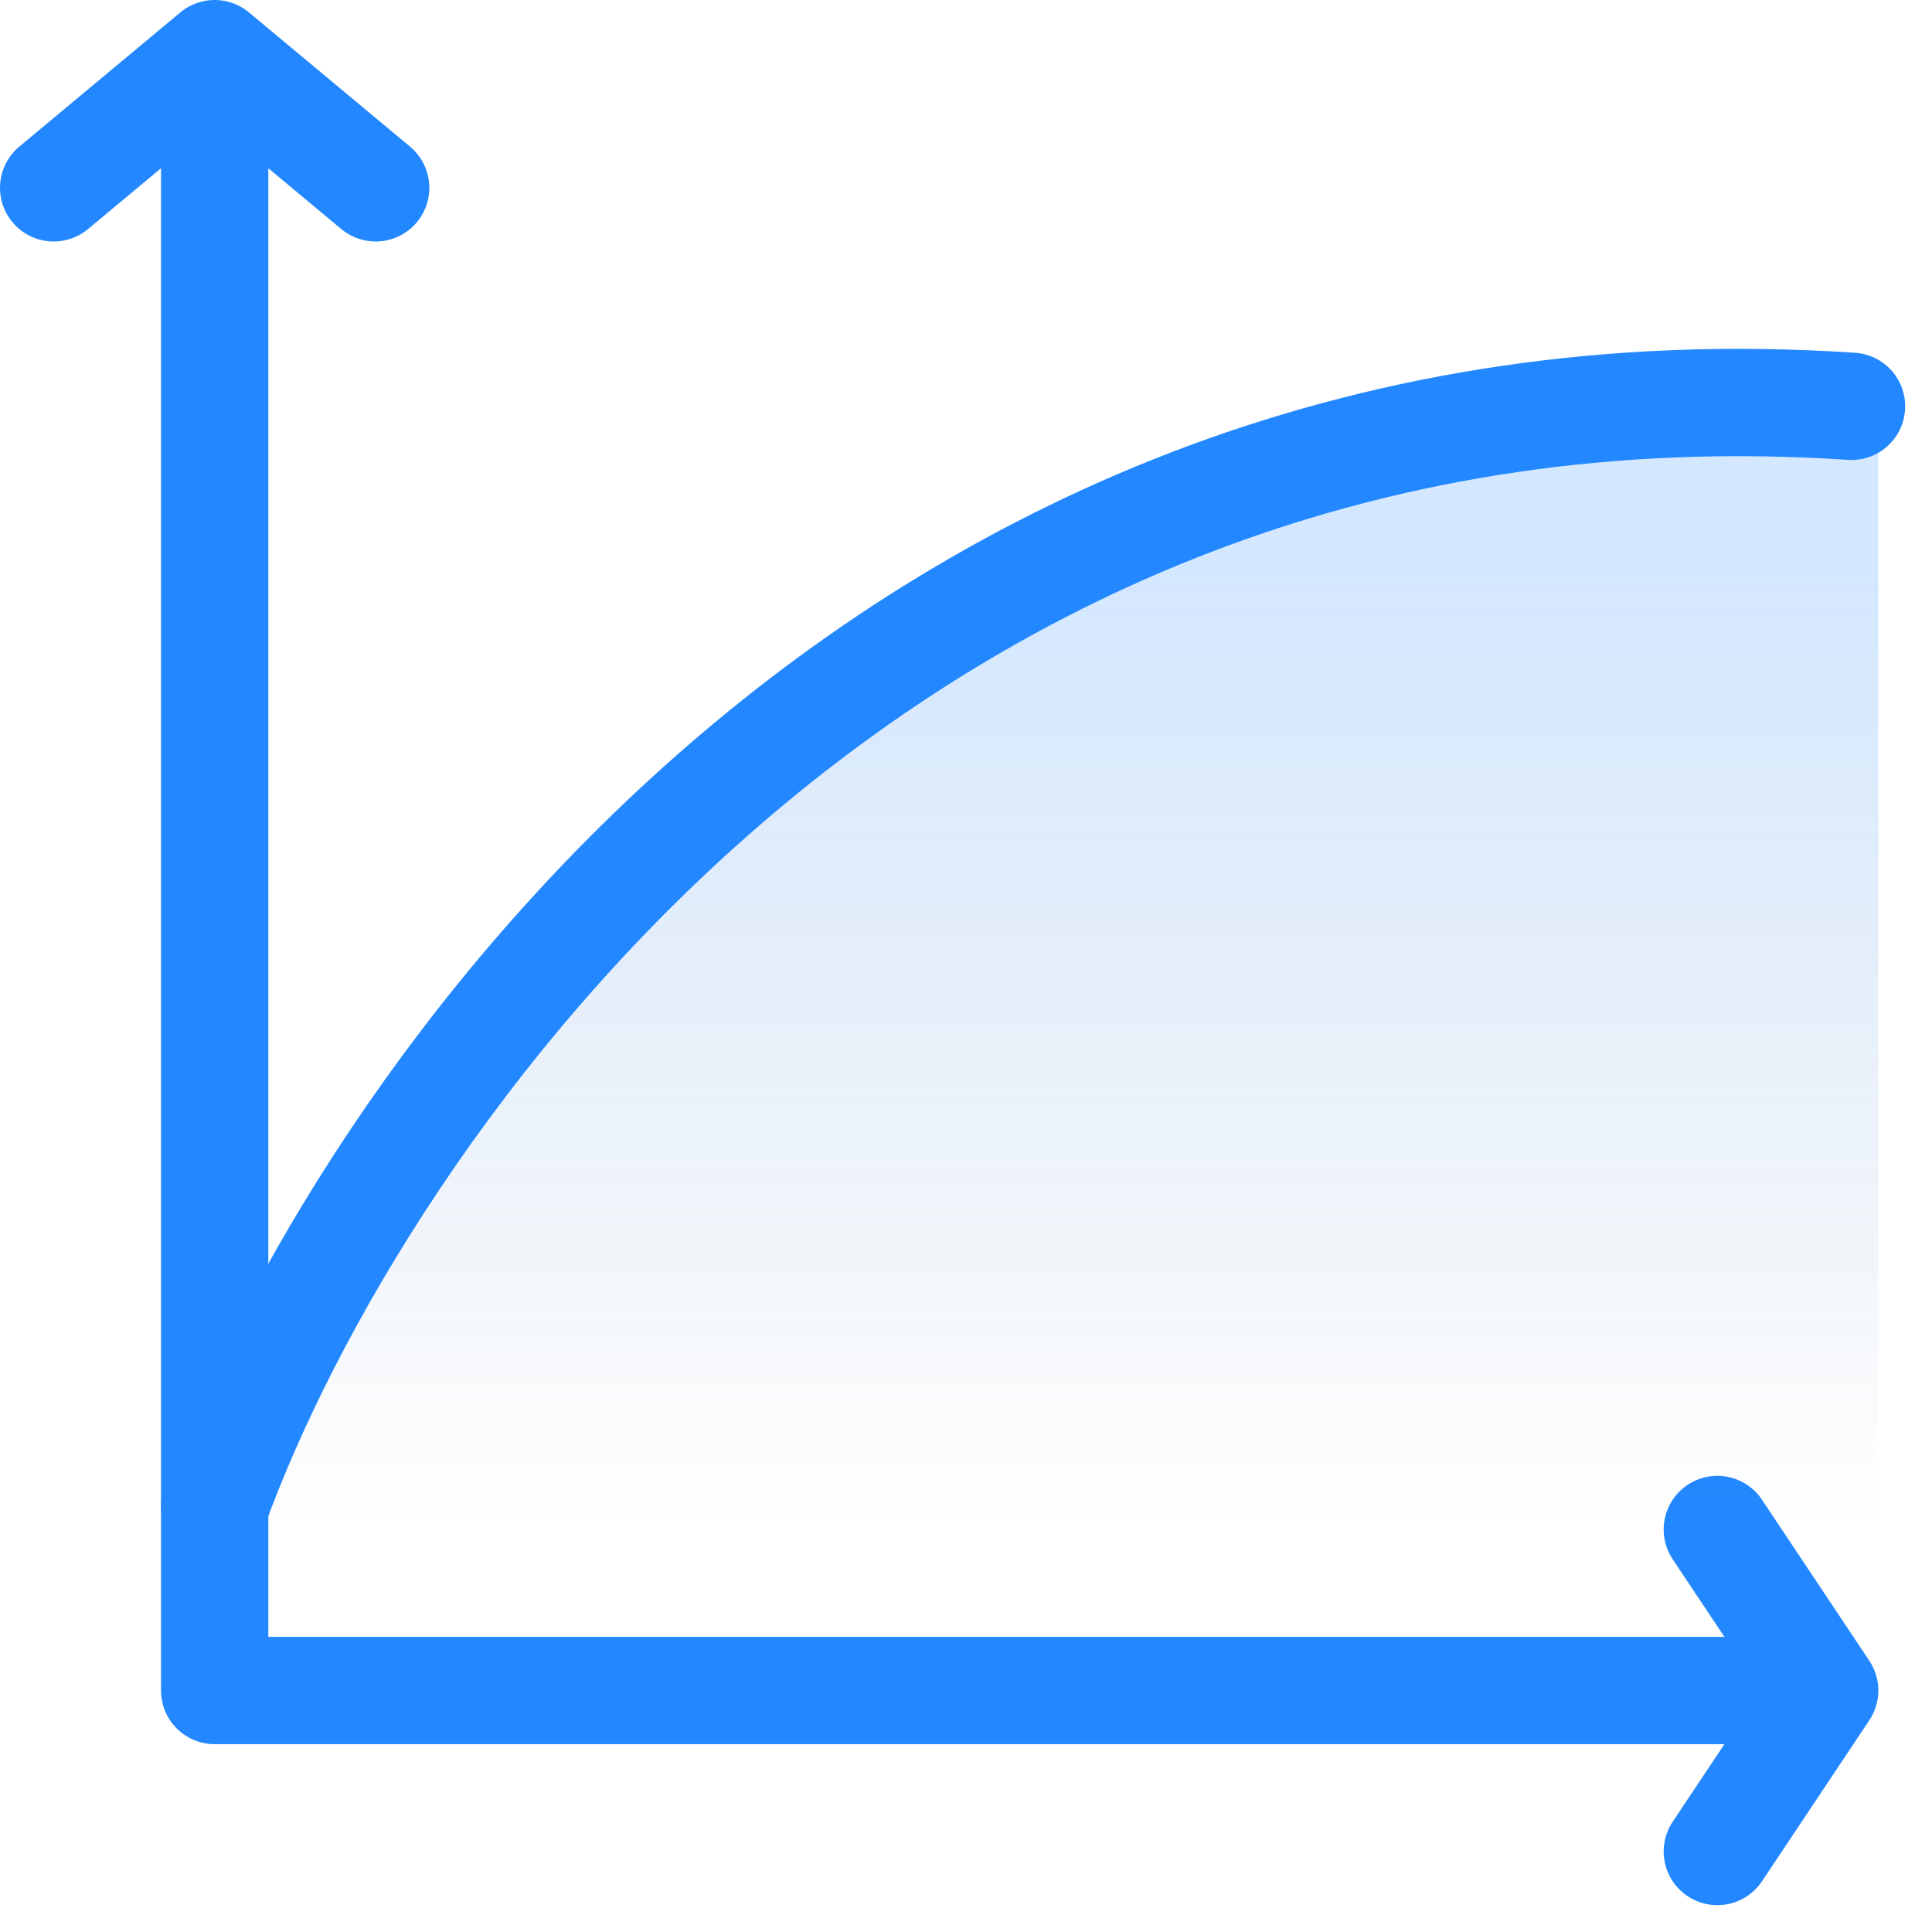
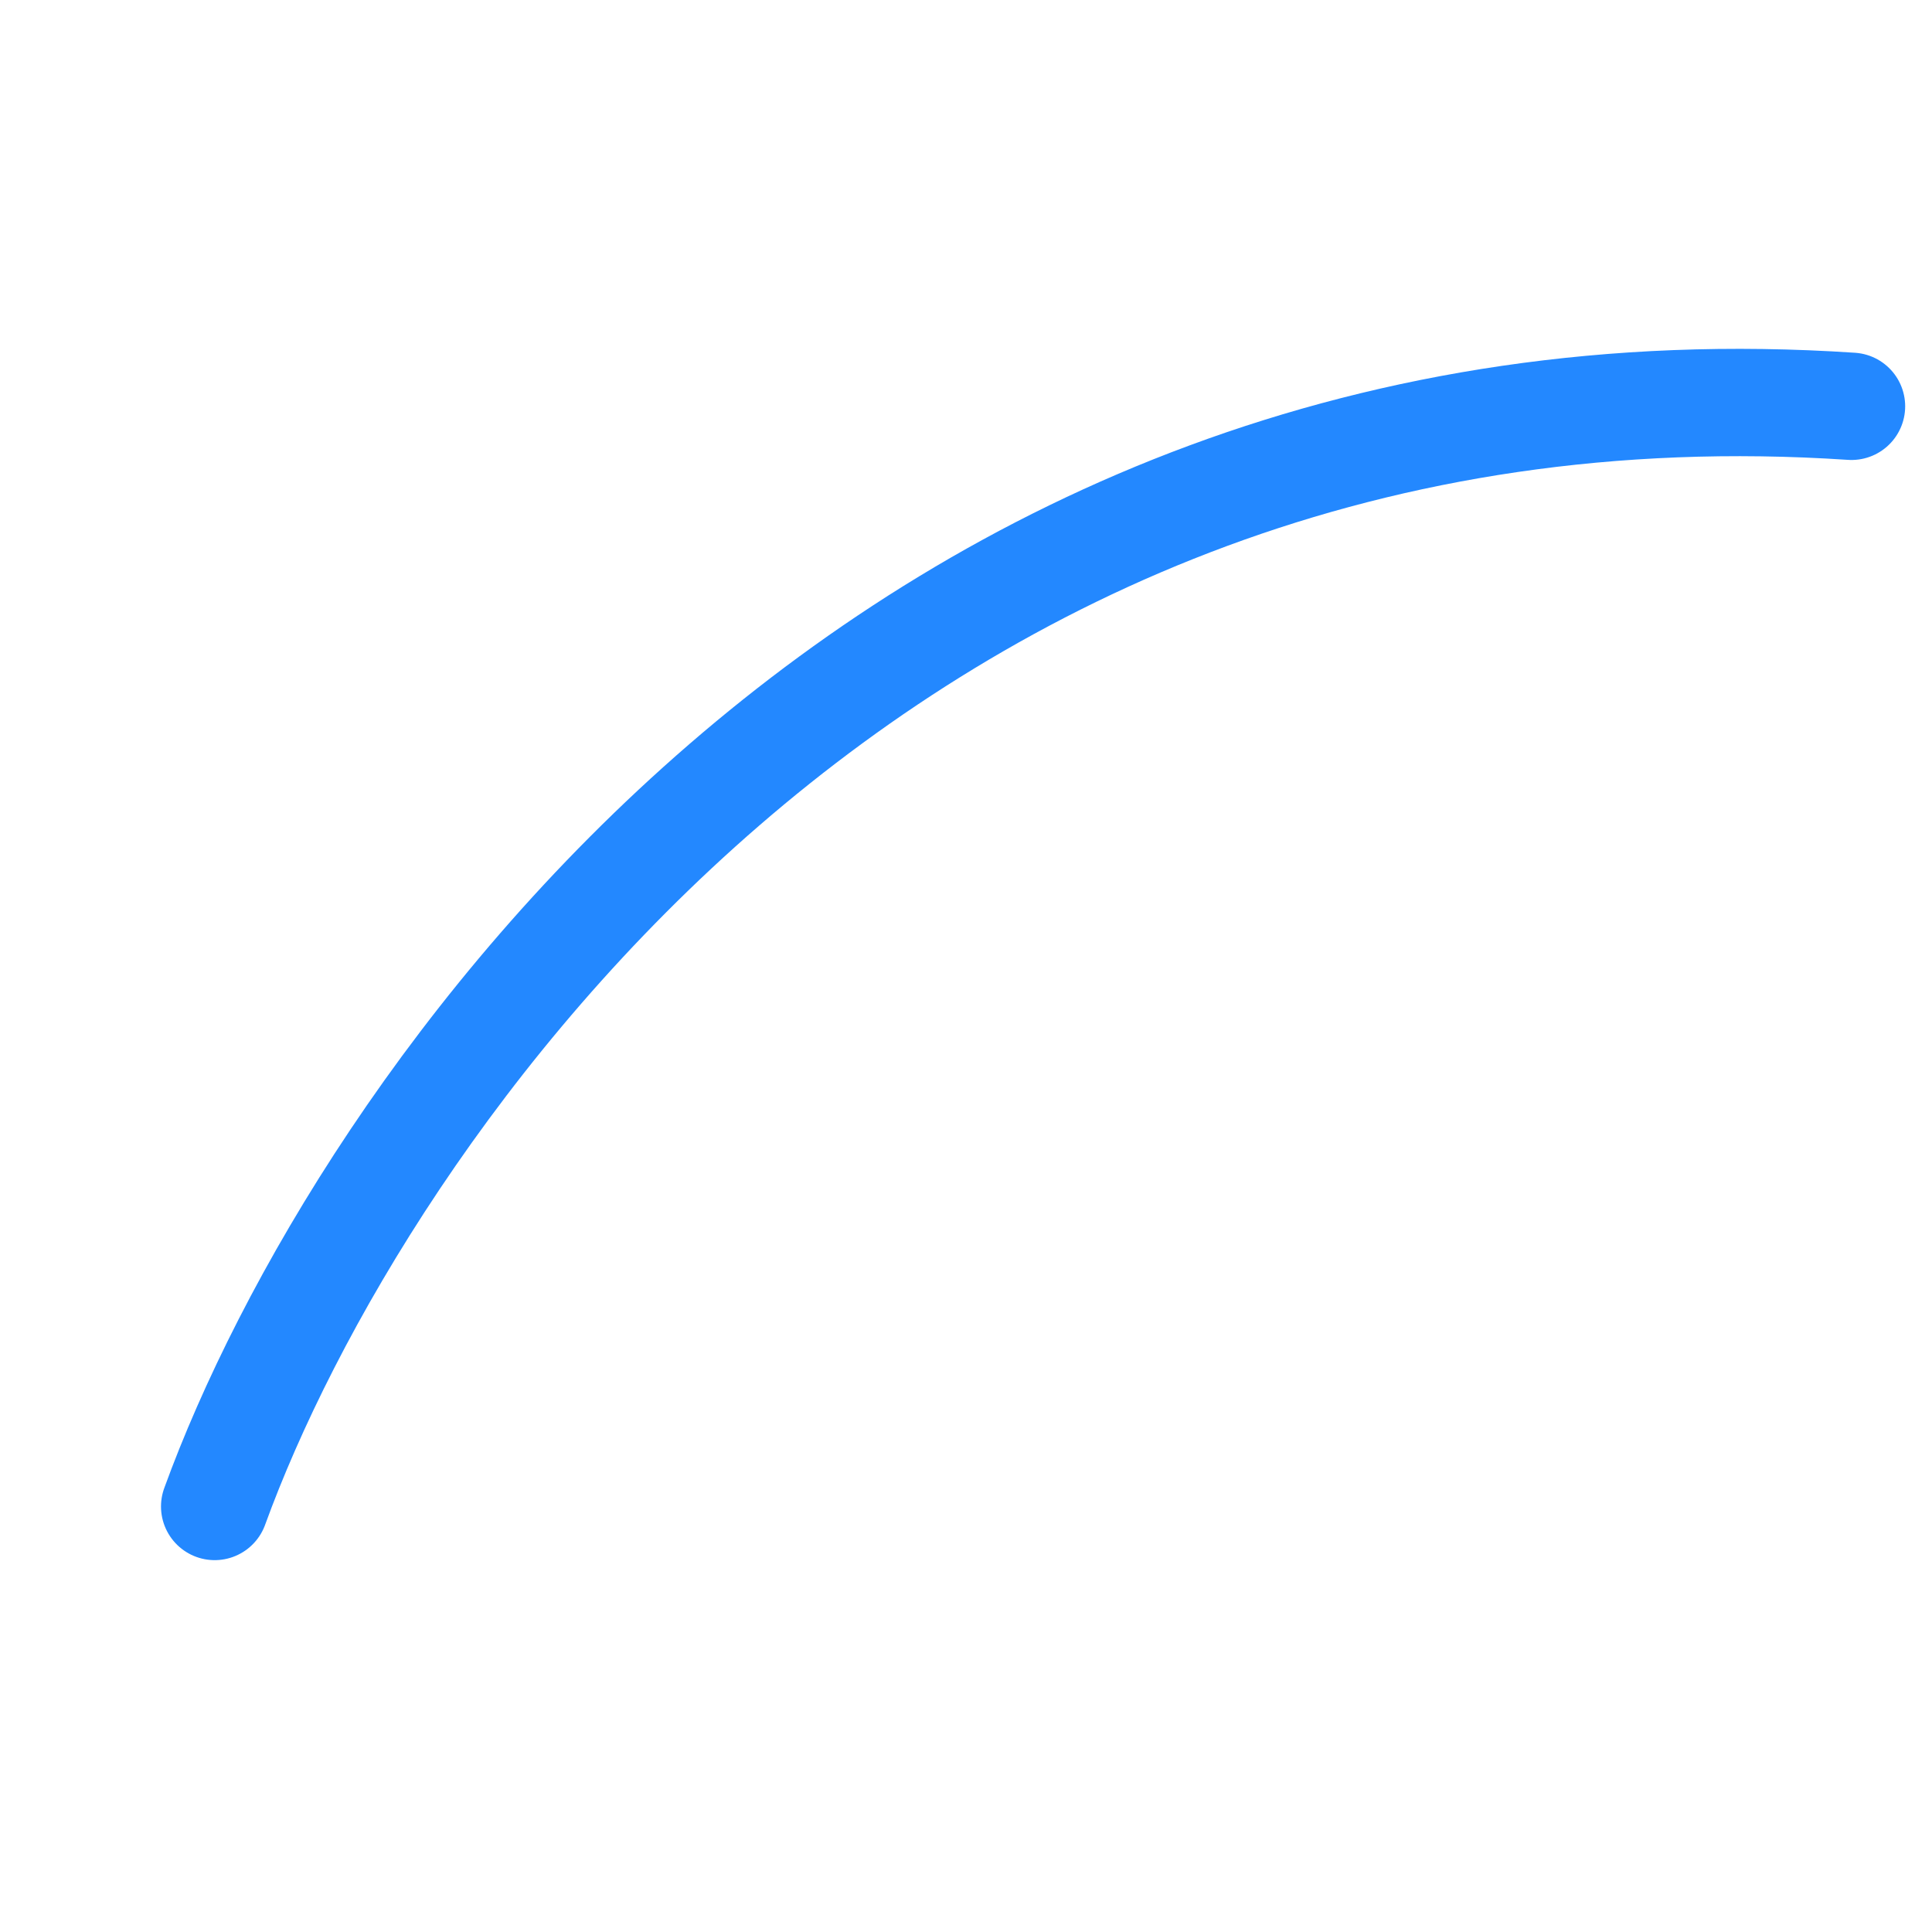
<svg xmlns="http://www.w3.org/2000/svg" width="36" height="36" viewBox="0 0 36 36" fill="none">
  <g clip-path="url(#clip0_254_124095)">
-     <path d="M4 1V31.5H34M4 1L7 3.5M4 1L1 3.5M34 31.5L32 28.5M34 31.5L32 34.5" stroke="#2388FF" stroke-width="2" stroke-linecap="round" stroke-linejoin="round" />
-     <path d="M35 7.5C17 6.3 7.167 20.667 4.5 28V31.5H35V7.5Z" fill="url(#paint0_linear_254_124095)" />
    <path d="M4 28.071C6.667 20.737 16.5 6.371 34.5 7.571" stroke="#2388FF" stroke-width="2" stroke-linecap="round" stroke-linejoin="round" />
  </g>
  <defs>
    <linearGradient id="paint0_linear_254_124095" x1="20" y1="10.5" x2="20" y2="28.5" gradientUnits="userSpaceOnUse">
      <stop stop-color="#2388FF" stop-opacity="0.2" />
      <stop offset="1" stop-color="#155299" stop-opacity="0" />
    </linearGradient>
    <clipPath id="clip0_254_124095">
      <rect width="36" height="36" fill="white" />
    </clipPath>
  </defs>
</svg>